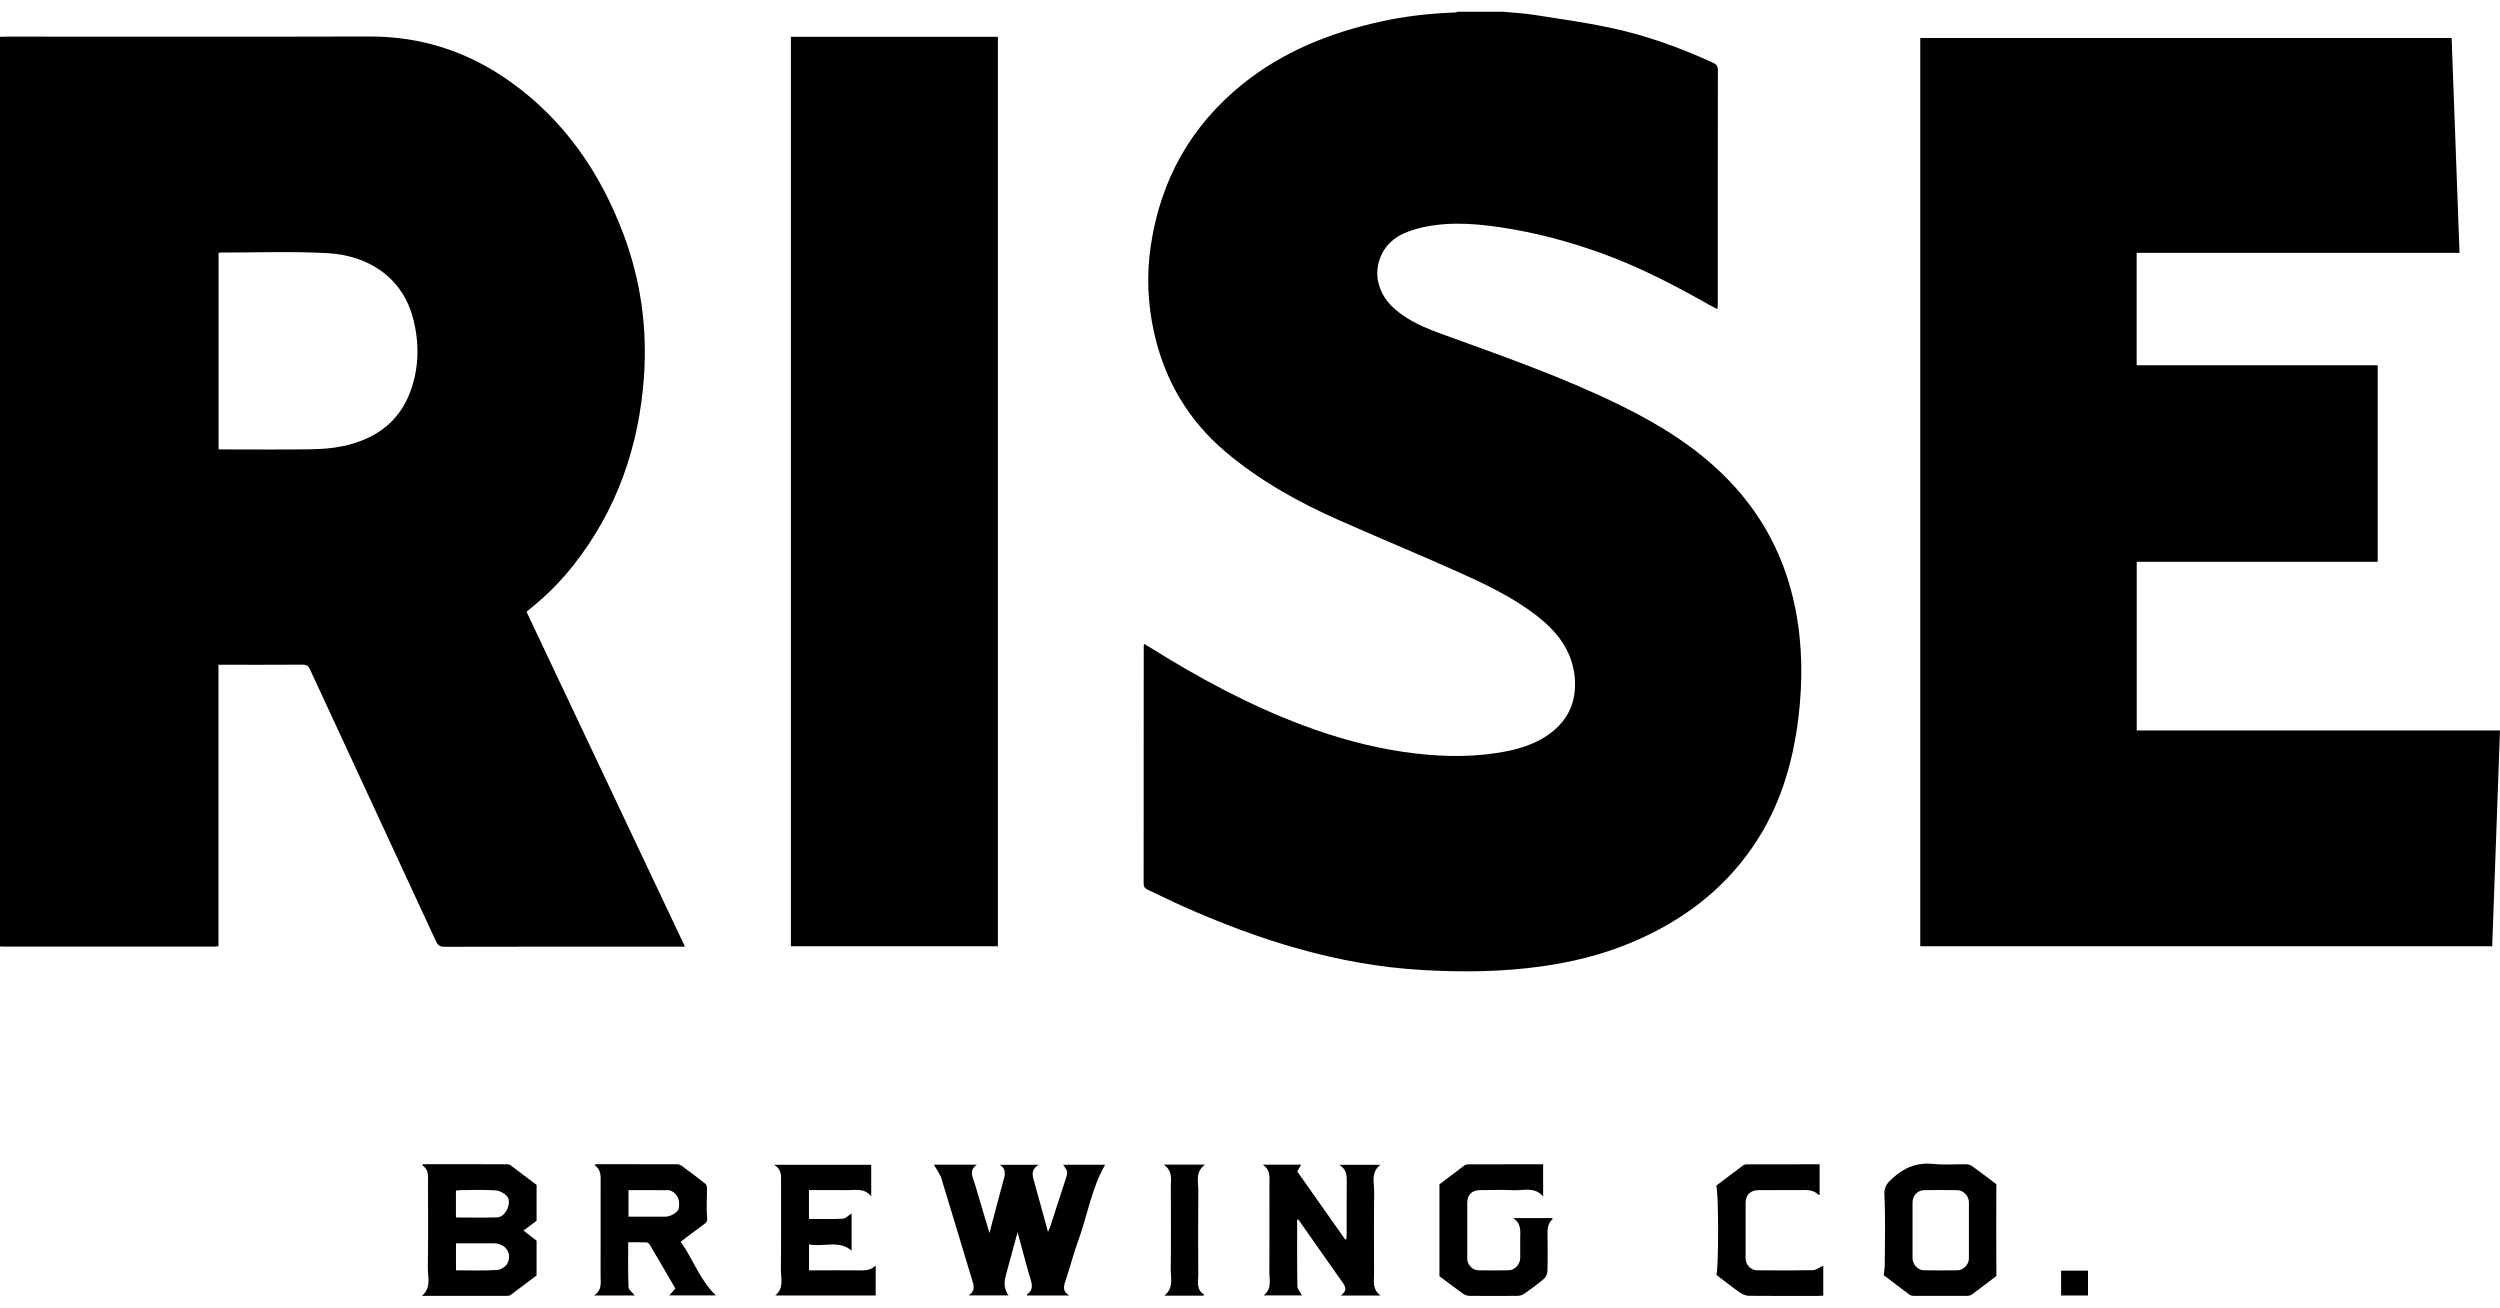
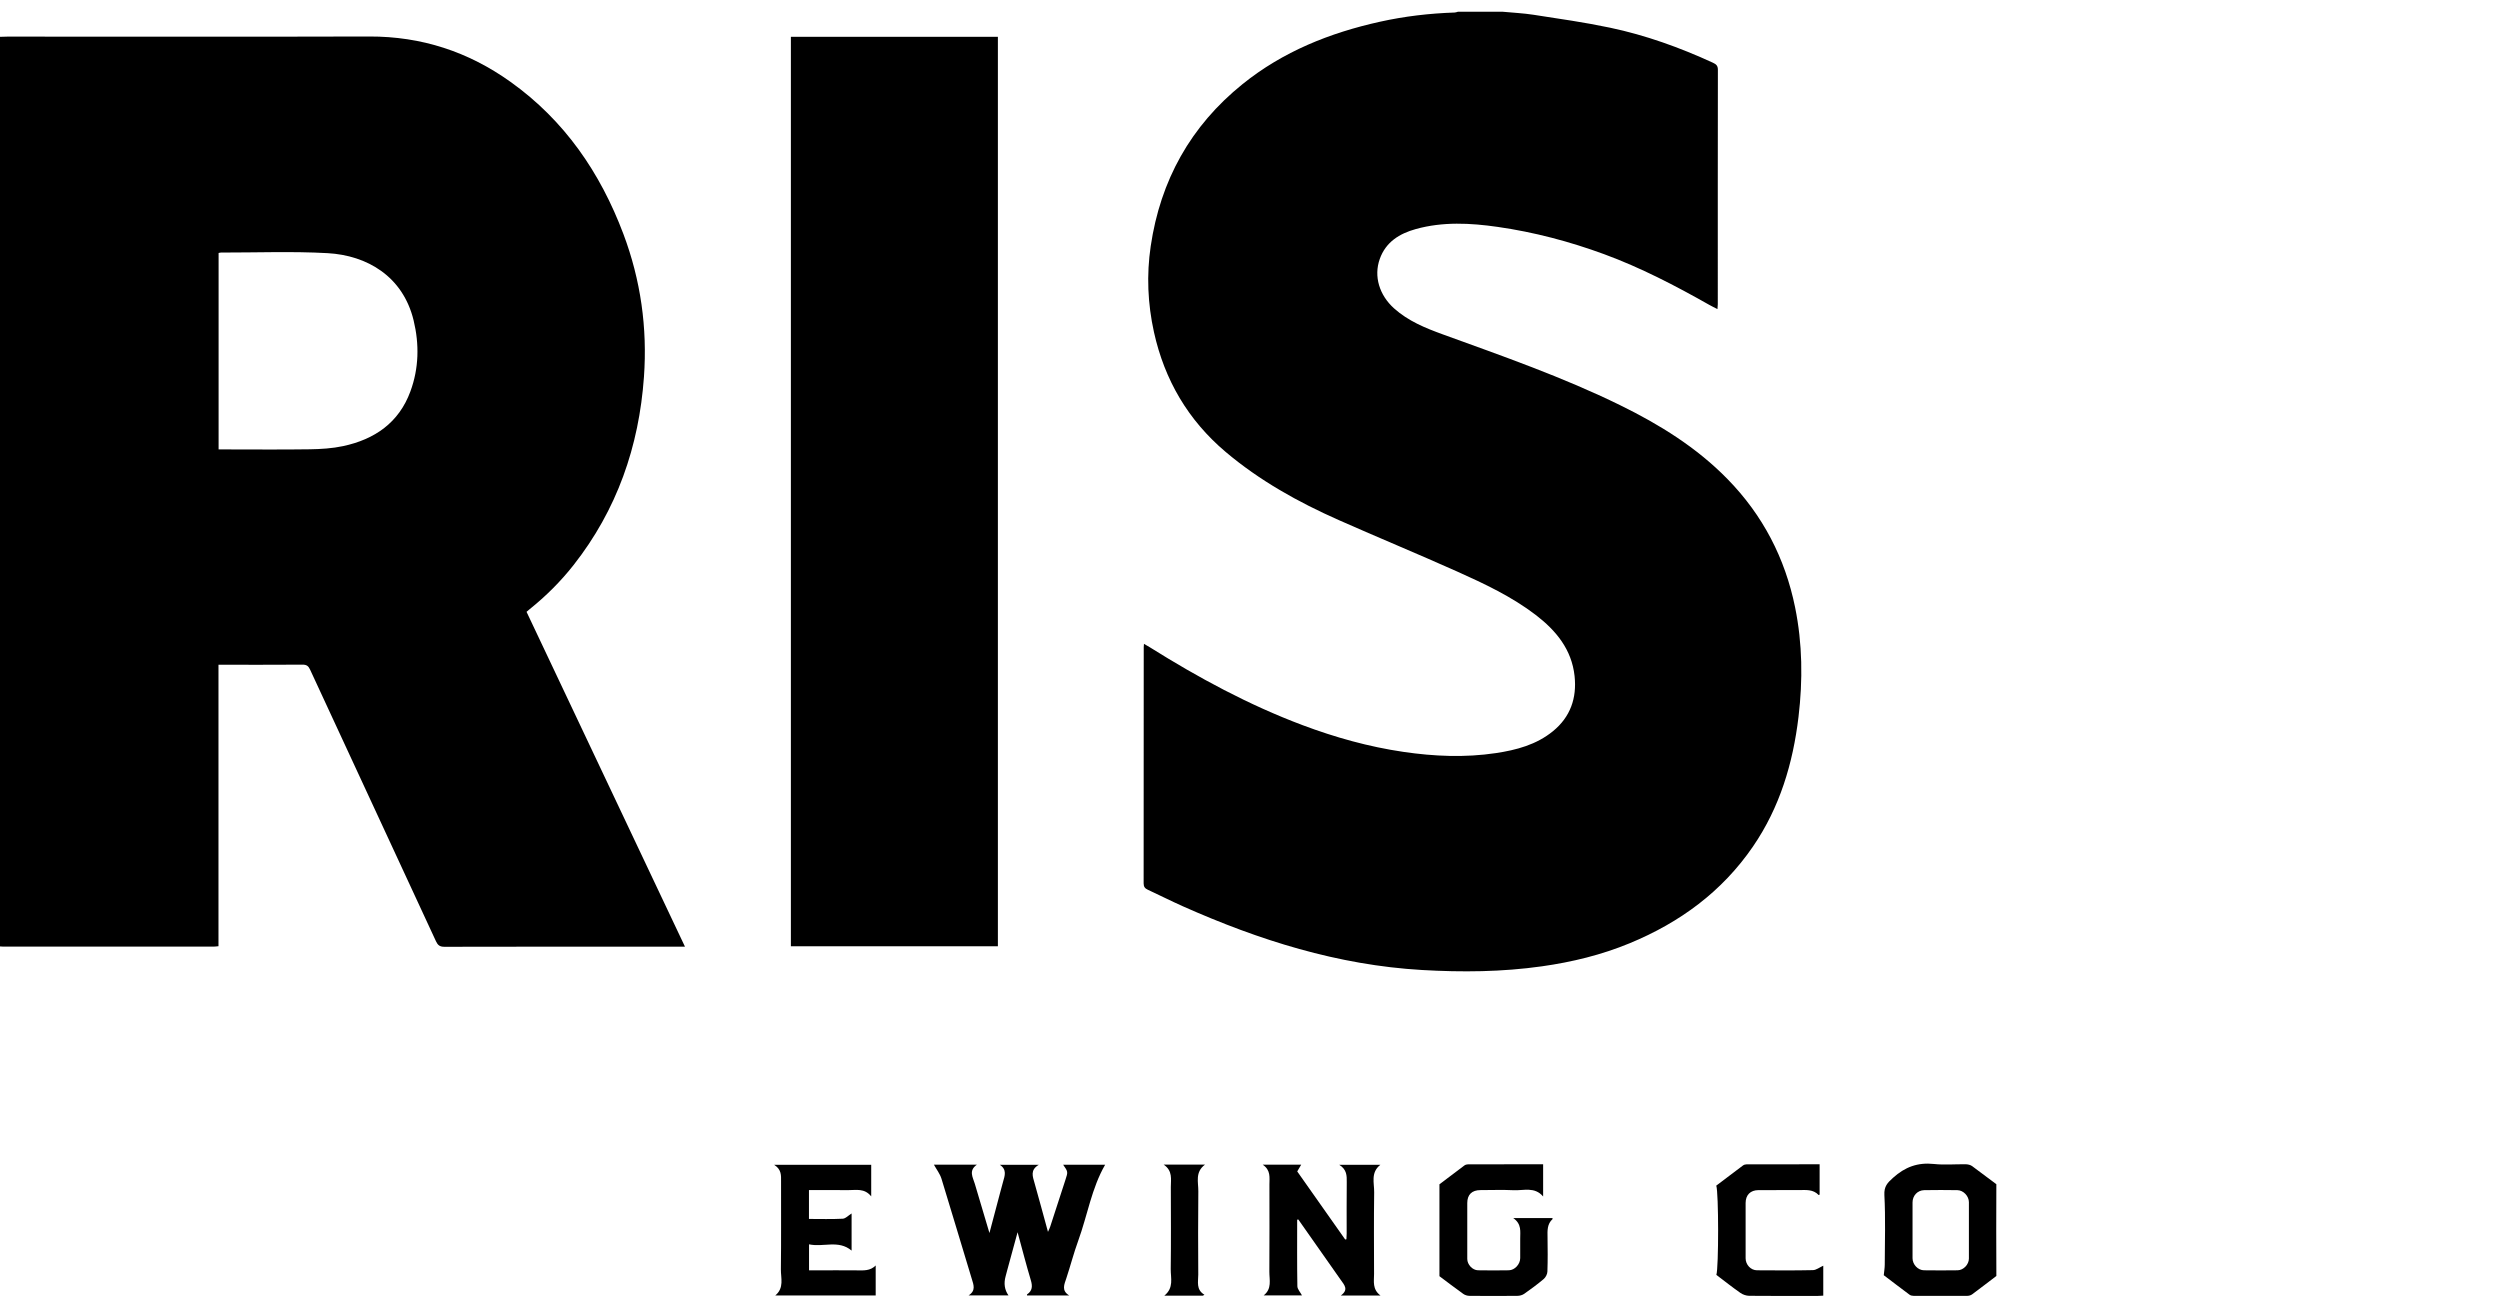
<svg xmlns="http://www.w3.org/2000/svg" width="130" height="68" viewBox="0 0 130 68" fill="none">
  <path d="M0.001 1.915C0.129 1.912 0.258 1.904 0.386 1.904C6.658 1.904 12.931 1.917 19.203 1.898C21.918 1.89 24.351 2.687 26.55 4.259C29.358 6.266 31.214 8.974 32.417 12.168C33.319 14.566 33.667 17.05 33.486 19.596C33.229 23.214 32.083 26.515 29.82 29.39C29.151 30.24 28.388 30.998 27.545 31.675C27.491 31.718 27.44 31.764 27.38 31.815C30.118 37.602 32.854 43.384 35.618 49.226H35.249C31.203 49.226 27.157 49.223 23.11 49.233C22.87 49.234 22.765 49.149 22.672 48.949C20.49 44.237 18.303 39.528 16.122 34.815C16.037 34.629 15.938 34.56 15.729 34.562C14.285 34.572 12.841 34.567 11.361 34.567V49.203C11.252 49.212 11.176 49.225 11.1 49.225C7.459 49.226 3.818 49.225 0.178 49.225C0.118 49.225 0.059 49.218 0 49.214C0 33.447 0 17.681 0 1.915L0.001 1.915ZM11.367 23.37C11.514 23.37 11.631 23.37 11.748 23.37C13.202 23.37 14.656 23.385 16.11 23.363C16.688 23.354 17.277 23.318 17.84 23.198C19.48 22.847 20.742 21.984 21.341 20.353C21.785 19.147 21.808 17.902 21.508 16.661C20.953 14.367 19.084 13.278 17.033 13.164C15.191 13.062 13.338 13.136 11.49 13.133C11.454 13.133 11.417 13.146 11.367 13.155V23.37H11.367Z" fill="black" />
  <path d="M78.13 0.61C78.668 0.661 79.21 0.686 79.743 0.768C81.072 0.974 82.407 1.162 83.722 1.44C85.573 1.831 87.349 2.469 89.068 3.26C89.238 3.338 89.33 3.416 89.33 3.625C89.323 7.69 89.325 11.755 89.325 15.819C89.325 15.886 89.316 15.954 89.308 16.073C89.146 15.99 89.009 15.926 88.879 15.851C87.113 14.852 85.316 13.916 83.408 13.215C81.614 12.557 79.772 12.07 77.881 11.799C76.46 11.595 75.029 11.52 73.622 11.911C72.773 12.146 72.059 12.584 71.746 13.471C71.428 14.37 71.725 15.347 72.491 16.035C73.228 16.696 74.117 17.057 75.029 17.389C78.142 18.519 81.271 19.61 84.251 21.072C86.299 22.076 88.225 23.268 89.832 24.913C91.665 26.787 92.825 29.021 93.346 31.587C93.729 33.471 93.749 35.369 93.523 37.272C93.234 39.696 92.55 41.982 91.155 44.019C89.548 46.366 87.353 47.969 84.751 49.046C83.283 49.654 81.751 50.027 80.177 50.249C78.104 50.542 76.028 50.561 73.943 50.44C69.568 50.186 65.474 48.892 61.505 47.125C60.894 46.853 60.296 46.549 59.689 46.268C59.537 46.198 59.469 46.113 59.469 45.934C59.474 41.84 59.473 37.746 59.474 33.651C59.474 33.612 59.479 33.573 59.486 33.479C59.603 33.547 59.699 33.599 59.791 33.658C62.315 35.24 64.927 36.652 67.723 37.704C69.429 38.345 71.175 38.834 72.979 39.098C74.576 39.332 76.184 39.402 77.787 39.161C78.853 39.001 79.892 38.726 80.753 38.023C81.663 37.281 82.001 36.296 81.878 35.154C81.729 33.771 80.915 32.787 79.858 31.977C78.613 31.025 77.2 30.36 75.781 29.723C73.735 28.806 71.661 27.951 69.611 27.042C67.503 26.107 65.497 24.991 63.728 23.495C61.781 21.847 60.556 19.758 60.006 17.27C59.68 15.791 59.616 14.295 59.837 12.801C60.341 9.382 61.912 6.55 64.615 4.372C66.714 2.681 69.147 1.709 71.754 1.131C73.036 0.846 74.336 0.694 75.648 0.651C75.704 0.649 75.759 0.624 75.814 0.61C76.586 0.61 77.358 0.61 78.129 0.61L78.13 0.61Z" fill="black" />
-   <path d="M127.485 1.977C127.621 5.695 127.757 9.401 127.895 13.149H111.106V18.995H123.64V29.213H111.11V37.983H130C129.864 41.742 129.729 45.466 129.594 49.206H99.854V1.977H127.485Z" fill="black" />
  <path d="M41.126 1.914H51.89V49.206H41.126V1.914Z" fill="black" />
  <path d="M50.368 67.36C50.754 67.113 50.629 66.815 50.529 66.489C49.999 64.76 49.492 63.025 48.958 61.297C48.878 61.037 48.698 60.809 48.564 60.564H50.796C50.354 60.876 50.591 61.219 50.689 61.553C50.932 62.383 51.181 63.21 51.451 64.117C51.647 63.378 51.822 62.715 51.998 62.052C52.051 61.853 52.103 61.653 52.159 61.454C52.248 61.14 52.371 60.82 51.991 60.57H54.017C53.557 60.84 53.701 61.178 53.797 61.521C54.03 62.343 54.251 63.168 54.495 64.057C54.549 63.933 54.586 63.863 54.61 63.789C54.875 62.976 55.137 62.163 55.403 61.35C55.539 60.934 55.542 60.936 55.284 60.565H57.468C56.765 61.778 56.548 63.197 56.067 64.519C55.835 65.156 55.666 65.815 55.453 66.459C55.345 66.788 55.178 67.109 55.6 67.365H53.405C53.405 67.344 53.398 67.316 53.406 67.31C53.686 67.121 53.696 66.882 53.604 66.574C53.364 65.776 53.158 64.968 52.914 64.076C52.719 64.79 52.547 65.422 52.375 66.053C52.346 66.157 52.321 66.263 52.292 66.367C52.188 66.739 52.237 67.07 52.44 67.359H50.369L50.368 67.36Z" fill="black" />
-   <path d="M22.008 60.538C23.461 60.538 24.915 60.538 26.367 60.541C26.432 60.541 26.508 60.563 26.558 60.601C27.025 60.947 27.487 61.3 27.903 61.615V63.479C27.719 63.617 27.485 63.792 27.22 63.991C27.475 64.187 27.707 64.364 27.902 64.514V66.325C27.493 66.633 27.023 66.989 26.549 67.34C26.506 67.372 26.44 67.385 26.385 67.385C24.932 67.387 23.479 67.386 21.941 67.386C22.449 66.94 22.239 66.405 22.247 65.919C22.271 64.446 22.256 62.973 22.256 61.5C22.256 61.168 22.316 60.822 21.954 60.593C21.972 60.575 21.99 60.557 22.008 60.538ZM23.708 63.309C24.451 63.309 25.161 63.329 25.869 63.302C26.291 63.286 26.641 62.521 26.367 62.206C26.227 62.046 25.974 61.913 25.764 61.899C25.155 61.859 24.541 61.883 23.929 61.886C23.856 61.886 23.782 61.906 23.708 61.916V63.31V63.309ZM23.712 66.057C24.449 66.057 25.152 66.082 25.85 66.04C26.041 66.029 26.305 65.859 26.388 65.691C26.645 65.164 26.278 64.654 25.687 64.654C25.253 64.654 24.817 64.654 24.383 64.654C24.159 64.654 23.936 64.654 23.711 64.654V66.057H23.712Z" fill="black" />
-   <path d="M30.979 60.538C32.393 60.538 33.806 60.537 35.221 60.542C35.301 60.542 35.393 60.582 35.459 60.631C35.873 60.935 36.285 61.242 36.687 61.562C36.744 61.608 36.763 61.73 36.763 61.816C36.766 62.306 36.723 62.8 36.769 63.285C36.786 63.466 36.772 63.542 36.637 63.639C36.23 63.934 35.833 64.24 35.395 64.569C36.042 65.479 36.391 66.565 37.224 67.36H34.804C34.919 67.228 35.013 67.121 35.12 66.999C34.672 66.231 34.228 65.466 33.776 64.704C33.747 64.654 33.67 64.606 33.615 64.604C33.311 64.594 33.007 64.599 32.668 64.599C32.668 65.397 32.652 66.166 32.682 66.933C32.688 67.072 32.882 67.204 33.008 67.363H30.896C31.317 67.083 31.231 66.712 31.231 66.366C31.233 64.754 31.231 63.143 31.233 61.531C31.233 61.187 31.277 60.835 30.925 60.592C30.942 60.574 30.96 60.556 30.978 60.538H30.979ZM32.681 63.268C33.334 63.268 33.964 63.268 34.593 63.268C34.88 63.268 35.257 63.034 35.295 62.836C35.377 62.402 35.221 62.06 34.873 61.914C34.846 61.903 34.817 61.889 34.789 61.889C34.091 61.888 33.394 61.888 32.682 61.888V63.268H32.681Z" fill="black" />
  <path d="M67.453 63.425C67.453 64.578 67.444 65.732 67.463 66.885C67.466 67.039 67.613 67.19 67.702 67.359H65.713C66.151 67.017 66.004 66.552 66.006 66.127C66.017 64.615 66.011 63.102 66.01 61.59C66.01 61.233 66.089 60.852 65.661 60.563H67.663C67.592 60.684 67.53 60.788 67.456 60.914C68.284 62.088 69.117 63.271 69.95 64.454C69.971 64.45 69.992 64.446 70.014 64.442C70.019 64.343 70.027 64.243 70.027 64.143C70.028 63.253 70.02 62.363 70.031 61.474C70.035 61.139 70.039 60.818 69.642 60.57H71.779C71.263 60.973 71.464 61.514 71.457 62.003C71.437 63.416 71.448 64.83 71.451 66.243C71.452 66.627 71.35 67.039 71.785 67.367H69.723C70.146 67.058 69.904 66.818 69.722 66.559C68.981 65.513 68.247 64.461 67.511 63.412C67.491 63.416 67.472 63.421 67.451 63.425H67.453Z" fill="black" />
-   <path d="M103.81 61.578C103.803 63.215 103.802 64.746 103.811 66.351C103.445 66.629 103.001 66.972 102.55 67.306C102.484 67.355 102.388 67.383 102.305 67.384C101.376 67.389 100.446 67.389 99.517 67.385C99.443 67.385 99.355 67.368 99.298 67.326C98.839 66.986 98.386 66.637 97.956 66.311C97.976 66.107 98.006 65.934 98.007 65.762C98.011 64.556 98.051 63.348 97.988 62.145C97.964 61.691 98.147 61.507 98.442 61.242C99.06 60.684 99.728 60.436 100.563 60.527C101.11 60.587 101.669 60.533 102.223 60.542C102.332 60.544 102.461 60.574 102.548 60.636C103.004 60.964 103.449 61.307 103.81 61.578ZM102.383 63.966C102.383 63.482 102.384 62.998 102.383 62.514C102.383 62.2 102.099 61.892 101.781 61.888C101.208 61.879 100.635 61.878 100.062 61.888C99.708 61.894 99.452 62.175 99.452 62.527C99.452 63.495 99.452 64.462 99.452 65.43C99.452 65.752 99.73 66.052 100.049 66.055C100.631 66.062 101.215 66.064 101.797 66.055C102.105 66.05 102.382 65.75 102.383 65.448C102.384 64.954 102.383 64.46 102.383 63.967V63.966Z" fill="black" />
+   <path d="M103.81 61.578C103.803 63.215 103.802 64.746 103.811 66.351C103.445 66.629 103.001 66.972 102.55 67.306C102.484 67.355 102.388 67.383 102.305 67.384C101.376 67.389 100.446 67.389 99.517 67.385C99.443 67.385 99.355 67.368 99.298 67.326C98.839 66.986 98.386 66.637 97.956 66.311C97.976 66.107 98.006 65.934 98.007 65.762C98.011 64.556 98.051 63.348 97.988 62.145C97.964 61.691 98.147 61.507 98.442 61.242C99.06 60.684 99.728 60.436 100.563 60.527C101.11 60.587 101.669 60.533 102.223 60.542C102.332 60.544 102.461 60.574 102.548 60.636ZM102.383 63.966C102.383 63.482 102.384 62.998 102.383 62.514C102.383 62.2 102.099 61.892 101.781 61.888C101.208 61.879 100.635 61.878 100.062 61.888C99.708 61.894 99.452 62.175 99.452 62.527C99.452 63.495 99.452 64.462 99.452 65.43C99.452 65.752 99.73 66.052 100.049 66.055C100.631 66.062 101.215 66.064 101.797 66.055C102.105 66.05 102.382 65.75 102.383 65.448C102.384 64.954 102.383 64.46 102.383 63.967V63.966Z" fill="black" />
  <path d="M74.85 61.584C75.219 61.304 75.681 60.952 76.147 60.605C76.198 60.567 76.274 60.545 76.339 60.545C77.633 60.541 78.928 60.542 80.243 60.542V62.217C79.799 61.696 79.23 61.916 78.71 61.891C78.137 61.864 77.562 61.884 76.988 61.885C76.536 61.886 76.298 62.12 76.298 62.559C76.298 63.529 76.298 64.498 76.298 65.467C76.298 65.755 76.567 66.05 76.857 66.055C77.391 66.064 77.926 66.064 78.46 66.055C78.771 66.049 79.051 65.736 79.051 65.42C79.051 65.084 79.054 64.748 79.051 64.411C79.048 64.044 79.137 63.652 78.689 63.34H80.722C80.727 63.353 80.743 63.383 80.737 63.388C80.445 63.651 80.466 63.995 80.472 64.343C80.481 64.936 80.486 65.53 80.465 66.123C80.461 66.255 80.376 66.421 80.273 66.508C79.95 66.782 79.606 67.035 79.259 67.278C79.163 67.346 79.025 67.383 78.906 67.384C78.075 67.393 77.244 67.392 76.413 67.384C76.304 67.383 76.178 67.346 76.091 67.283C75.642 66.962 75.204 66.626 74.851 66.362C74.854 64.748 74.854 63.209 74.851 61.585L74.85 61.584Z" fill="black" />
  <path d="M45.536 65.805V67.365H40.314C40.789 66.968 40.6 66.461 40.606 66.001C40.625 64.478 40.611 62.956 40.615 61.433C40.617 61.123 40.643 60.814 40.256 60.57H45.303V62.212C44.951 61.771 44.508 61.892 44.096 61.887C43.426 61.879 42.756 61.885 42.066 61.885V63.385C42.662 63.385 43.244 63.403 43.823 63.373C43.972 63.365 44.114 63.205 44.283 63.1V65.031C43.6 64.457 42.818 64.868 42.07 64.705V66.057H42.479C43.171 66.057 43.864 66.052 44.556 66.059C44.901 66.062 45.248 66.095 45.536 65.805H45.536Z" fill="black" />
  <path d="M94.62 60.542C94.62 61.097 94.62 61.609 94.62 62.121C94.602 62.128 94.573 62.145 94.568 62.14C94.283 61.837 93.912 61.882 93.549 61.884C92.847 61.888 92.145 61.883 91.442 61.886C91.02 61.888 90.773 62.139 90.772 62.556C90.772 63.515 90.772 64.474 90.772 65.433C90.772 65.763 91.039 66.054 91.364 66.055C92.334 66.061 93.303 66.069 94.272 66.047C94.447 66.043 94.618 65.902 94.81 65.817V67.374C94.71 67.379 94.614 67.388 94.517 67.388C93.33 67.389 92.143 67.394 90.956 67.382C90.803 67.38 90.628 67.32 90.502 67.232C90.074 66.932 89.664 66.608 89.251 66.295C89.374 65.912 89.373 62.025 89.246 61.652C89.705 61.304 90.167 60.952 90.634 60.605C90.685 60.567 90.761 60.545 90.825 60.545C92.08 60.542 93.335 60.543 94.62 60.543V60.542Z" fill="black" />
  <path d="M62.553 67.374H60.545C61.052 66.966 60.873 66.458 60.878 65.996C60.896 64.573 60.887 63.149 60.883 61.726C60.881 61.324 60.994 60.889 60.511 60.559H62.661C62.131 60.954 62.319 61.475 62.313 61.946C62.296 63.389 62.303 64.832 62.31 66.276C62.312 66.647 62.183 67.059 62.63 67.327L62.552 67.374L62.553 67.374Z" fill="black" />
-   <path d="M107.178 66.074H108.576V67.366H107.178V66.074Z" fill="black" />
</svg>